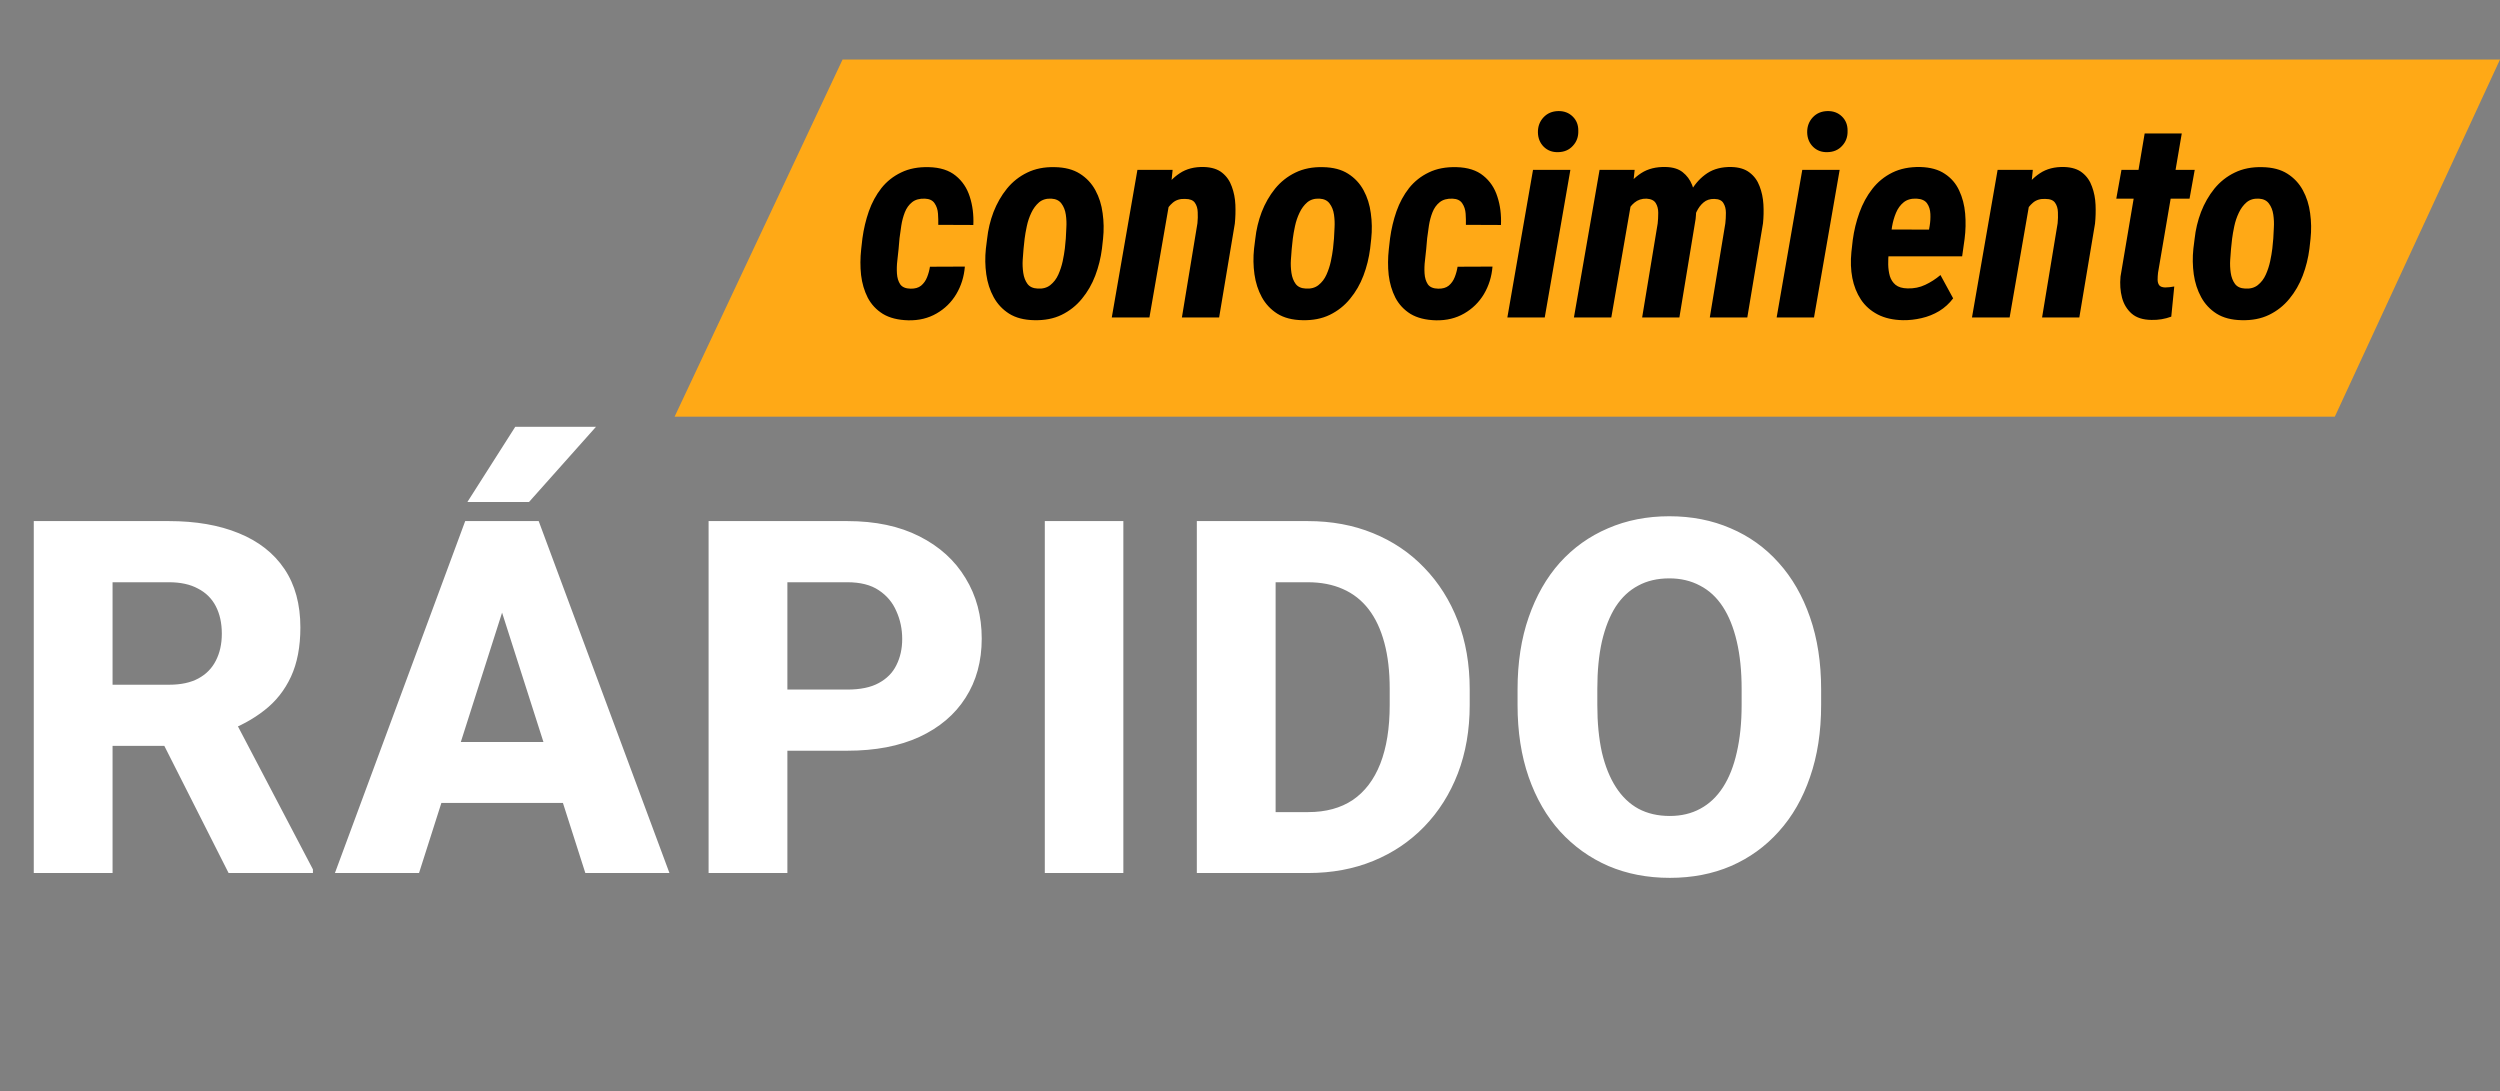
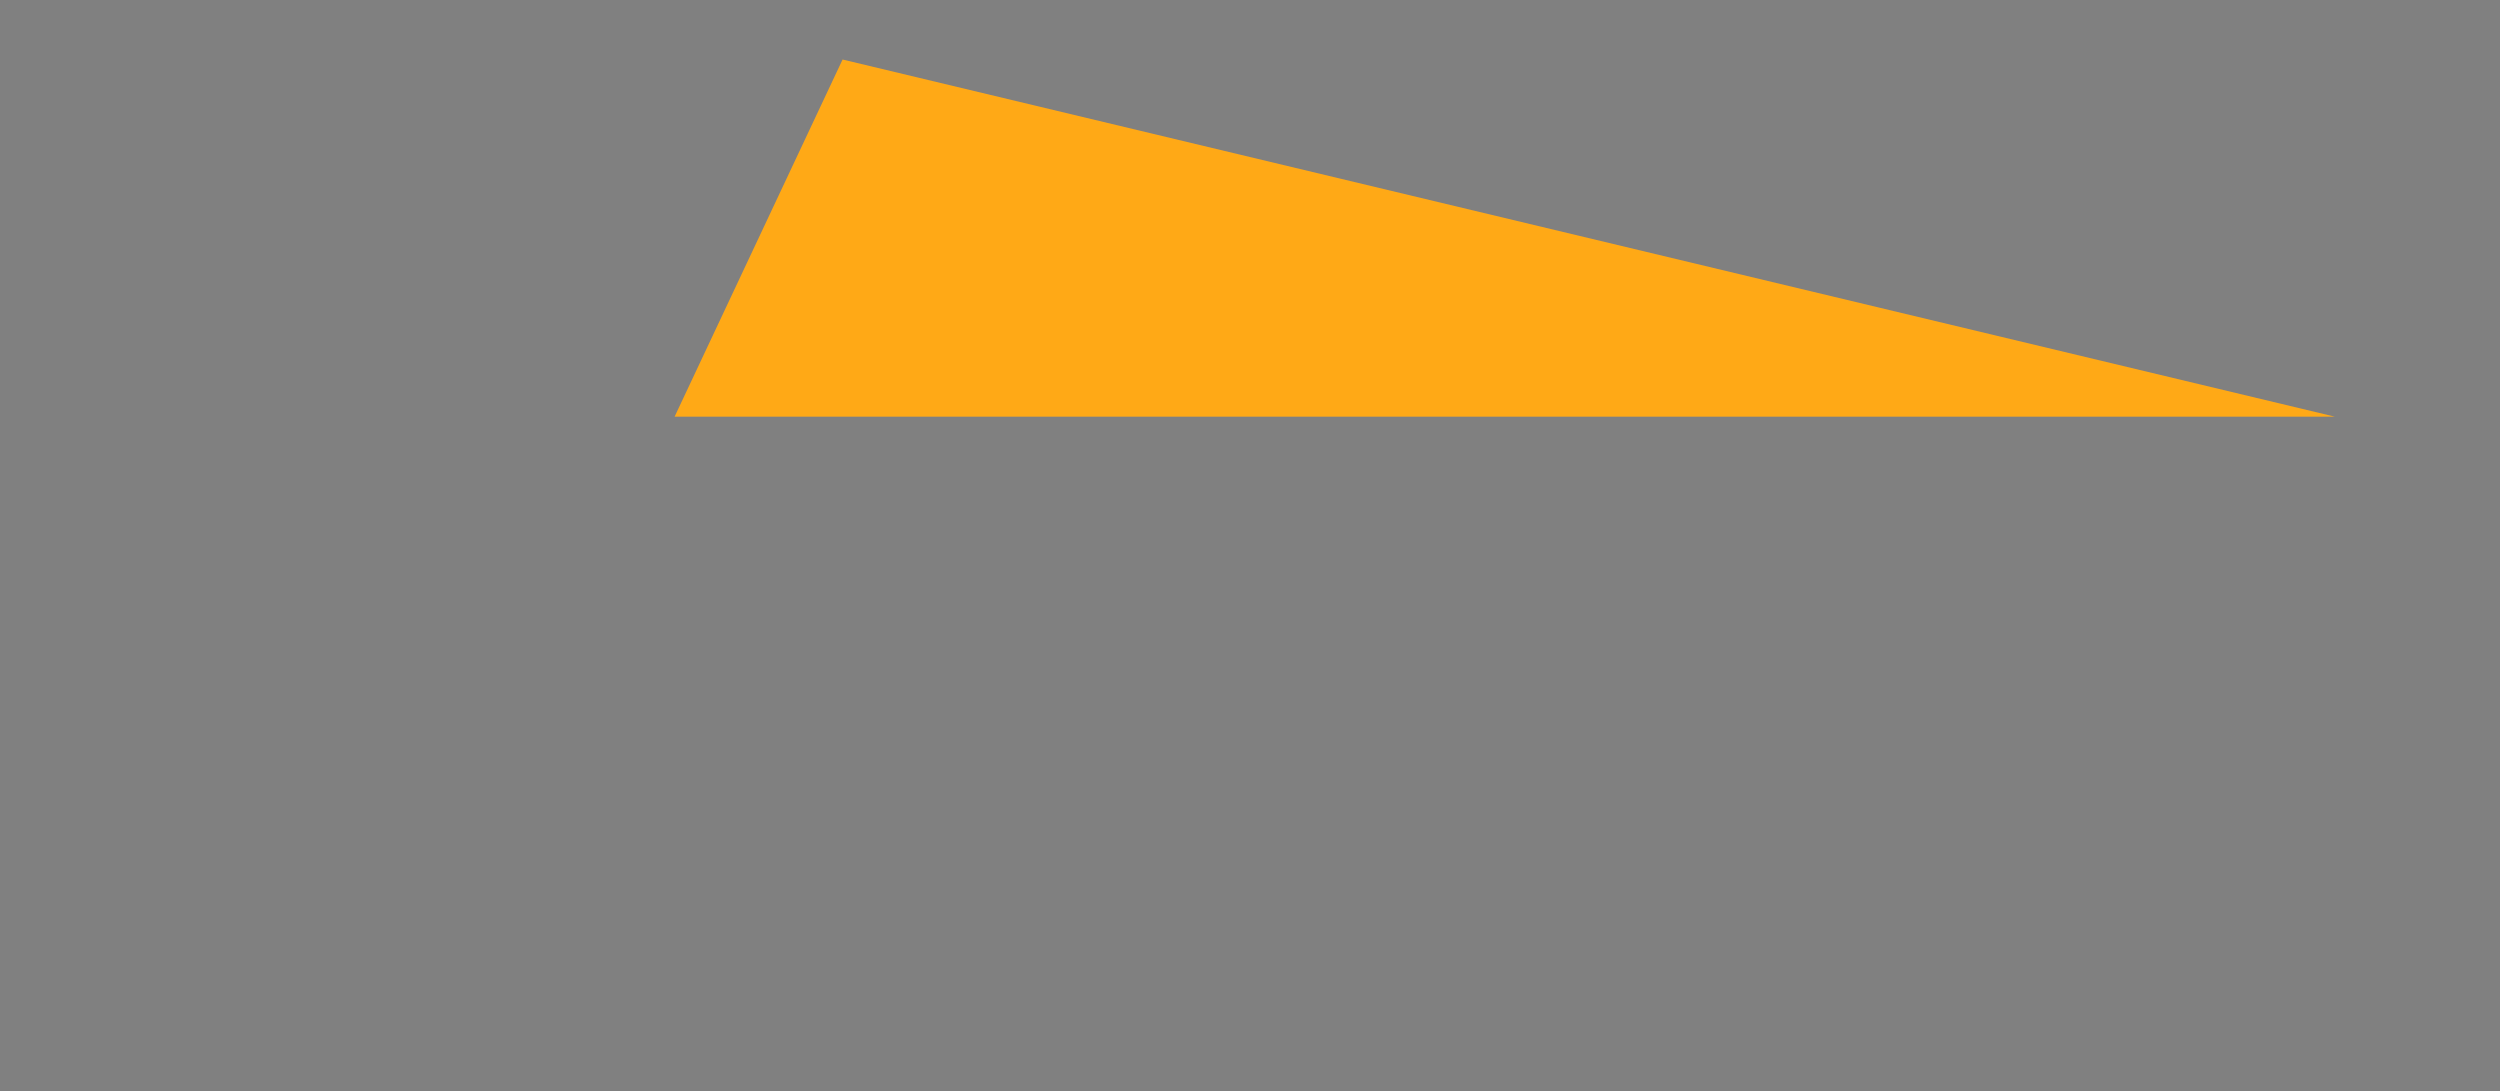
<svg xmlns="http://www.w3.org/2000/svg" width="126" height="55" viewBox="0 0 126 55" fill="none">
  <rect x="0" y="0" width="126" height="55" fill="#808080" stroke="none" />
-   <path d="M42.466 3H126L117.675 21H34L42.466 3Z" fill="#FFA916" />
-   <path d="M45.893 14.549C46.113 14.554 46.29 14.504 46.422 14.398C46.555 14.288 46.656 14.146 46.725 13.972C46.794 13.798 46.842 13.621 46.869 13.443L48.629 13.436C48.588 13.944 48.444 14.407 48.196 14.824C47.949 15.237 47.617 15.562 47.199 15.801C46.787 16.039 46.315 16.154 45.783 16.144C45.261 16.131 44.832 16.023 44.498 15.821C44.167 15.615 43.913 15.342 43.734 15.003C43.56 14.659 43.448 14.279 43.398 13.862C43.352 13.44 43.354 13.005 43.404 12.556L43.466 12.012C43.53 11.54 43.638 11.087 43.789 10.651C43.945 10.211 44.156 9.822 44.422 9.482C44.692 9.143 45.025 8.88 45.419 8.692C45.813 8.499 46.278 8.41 46.814 8.424C47.383 8.438 47.834 8.582 48.169 8.857C48.503 9.127 48.739 9.48 48.877 9.916C49.019 10.351 49.078 10.825 49.056 11.339L47.289 11.332C47.293 11.153 47.289 10.965 47.275 10.768C47.261 10.566 47.204 10.392 47.103 10.246C47.007 10.099 46.844 10.021 46.615 10.012C46.345 10.003 46.129 10.062 45.969 10.191C45.808 10.319 45.687 10.489 45.604 10.699C45.522 10.91 45.462 11.133 45.426 11.366C45.394 11.6 45.364 11.813 45.336 12.006L45.288 12.556C45.274 12.711 45.254 12.902 45.226 13.126C45.199 13.346 45.192 13.566 45.206 13.786C45.219 14.002 45.274 14.183 45.371 14.329C45.471 14.472 45.646 14.545 45.893 14.549ZM49.688 12.535L49.75 12.04C49.8 11.572 49.908 11.121 50.073 10.686C50.243 10.25 50.467 9.858 50.747 9.51C51.031 9.162 51.373 8.891 51.771 8.699C52.175 8.502 52.638 8.41 53.16 8.424C53.673 8.433 54.095 8.543 54.425 8.754C54.76 8.965 55.021 9.244 55.209 9.592C55.397 9.936 55.518 10.321 55.573 10.748C55.633 11.169 55.64 11.598 55.594 12.033L55.539 12.528C55.479 13 55.367 13.454 55.202 13.889C55.037 14.325 54.812 14.714 54.528 15.058C54.248 15.402 53.907 15.672 53.504 15.869C53.105 16.062 52.644 16.151 52.122 16.137C51.613 16.128 51.191 16.018 50.857 15.807C50.527 15.597 50.268 15.319 50.08 14.976C49.892 14.632 49.768 14.249 49.709 13.828C49.649 13.401 49.642 12.97 49.688 12.535ZM51.641 12.033L51.586 12.549C51.572 12.695 51.558 12.879 51.544 13.099C51.531 13.314 51.54 13.532 51.572 13.752C51.604 13.972 51.675 14.158 51.785 14.309C51.895 14.455 52.065 14.533 52.294 14.543C52.55 14.561 52.764 14.504 52.933 14.371C53.107 14.233 53.242 14.057 53.339 13.841C53.435 13.626 53.508 13.401 53.559 13.168C53.609 12.929 53.646 12.714 53.669 12.521L53.717 12.019C53.726 11.877 53.735 11.696 53.744 11.476C53.758 11.252 53.749 11.032 53.717 10.816C53.685 10.596 53.611 10.411 53.497 10.259C53.387 10.108 53.22 10.026 52.995 10.012C52.743 9.998 52.534 10.06 52.369 10.197C52.209 10.335 52.078 10.511 51.977 10.727C51.877 10.938 51.801 11.162 51.751 11.401C51.7 11.639 51.663 11.85 51.641 12.033ZM58.928 10.252L57.931 16H56.034L57.326 8.561H59.1L58.928 10.252ZM58.344 12.026L57.911 12.054C57.943 11.66 58.016 11.249 58.131 10.823C58.245 10.392 58.41 9.991 58.626 9.62C58.846 9.249 59.123 8.953 59.458 8.733C59.792 8.509 60.202 8.403 60.688 8.417C61.073 8.431 61.376 8.527 61.596 8.706C61.82 8.884 61.983 9.118 62.084 9.407C62.189 9.691 62.249 9.996 62.263 10.321C62.276 10.642 62.267 10.958 62.235 11.27L61.444 16H59.568L60.351 11.249C60.37 11.062 60.374 10.876 60.365 10.693C60.36 10.505 60.312 10.347 60.221 10.218C60.133 10.09 59.971 10.026 59.733 10.026C59.485 10.012 59.279 10.074 59.114 10.211C58.949 10.349 58.813 10.525 58.708 10.741C58.607 10.951 58.527 11.171 58.468 11.401C58.413 11.63 58.371 11.838 58.344 12.026ZM63.204 12.535L63.266 12.04C63.317 11.572 63.424 11.121 63.589 10.686C63.759 10.25 63.983 9.858 64.263 9.51C64.547 9.162 64.889 8.891 65.287 8.699C65.691 8.502 66.154 8.41 66.676 8.424C67.19 8.433 67.611 8.543 67.941 8.754C68.276 8.965 68.537 9.244 68.725 9.592C68.913 9.936 69.034 10.321 69.089 10.748C69.149 11.169 69.156 11.598 69.11 12.033L69.055 12.528C68.995 13 68.883 13.454 68.718 13.889C68.553 14.325 68.329 14.714 68.044 15.058C67.765 15.402 67.423 15.672 67.02 15.869C66.621 16.062 66.161 16.151 65.638 16.137C65.129 16.128 64.708 16.018 64.373 15.807C64.043 15.597 63.784 15.319 63.596 14.976C63.408 14.632 63.285 14.249 63.225 13.828C63.165 13.401 63.158 12.97 63.204 12.535ZM65.157 12.033L65.102 12.549C65.088 12.695 65.074 12.879 65.061 13.099C65.047 13.314 65.056 13.532 65.088 13.752C65.12 13.972 65.191 14.158 65.301 14.309C65.411 14.455 65.581 14.533 65.81 14.543C66.067 14.561 66.28 14.504 66.449 14.371C66.624 14.233 66.759 14.057 66.855 13.841C66.951 13.626 67.025 13.401 67.075 13.168C67.125 12.929 67.162 12.714 67.185 12.521L67.233 12.019C67.242 11.877 67.251 11.696 67.261 11.476C67.274 11.252 67.265 11.032 67.233 10.816C67.201 10.596 67.128 10.411 67.013 10.259C66.903 10.108 66.736 10.026 66.511 10.012C66.259 9.998 66.051 10.06 65.886 10.197C65.725 10.335 65.595 10.511 65.494 10.727C65.393 10.938 65.317 11.162 65.267 11.401C65.216 11.639 65.18 11.85 65.157 12.033ZM72.486 14.549C72.706 14.554 72.882 14.504 73.015 14.398C73.148 14.288 73.249 14.146 73.317 13.972C73.386 13.798 73.434 13.621 73.462 13.443L75.222 13.436C75.181 13.944 75.036 14.407 74.789 14.824C74.541 15.237 74.209 15.562 73.792 15.801C73.379 16.039 72.907 16.154 72.376 16.144C71.853 16.131 71.425 16.023 71.09 15.821C70.76 15.615 70.506 15.342 70.327 15.003C70.153 14.659 70.04 14.279 69.99 13.862C69.944 13.44 69.947 13.005 69.997 12.556L70.059 12.012C70.123 11.54 70.231 11.087 70.382 10.651C70.538 10.211 70.749 9.822 71.014 9.482C71.285 9.143 71.617 8.88 72.011 8.692C72.405 8.499 72.871 8.41 73.407 8.424C73.975 8.438 74.427 8.582 74.761 8.857C75.096 9.127 75.332 9.48 75.469 9.916C75.612 10.351 75.671 10.825 75.648 11.339L73.881 11.332C73.886 11.153 73.881 10.965 73.868 10.768C73.854 10.566 73.796 10.392 73.696 10.246C73.599 10.099 73.437 10.021 73.207 10.012C72.937 10.003 72.722 10.062 72.561 10.191C72.401 10.319 72.279 10.489 72.197 10.699C72.114 10.91 72.055 11.133 72.018 11.366C71.986 11.6 71.956 11.813 71.929 12.006L71.881 12.556C71.867 12.711 71.846 12.902 71.819 13.126C71.791 13.346 71.784 13.566 71.798 13.786C71.812 14.002 71.867 14.183 71.963 14.329C72.064 14.472 72.238 14.545 72.486 14.549ZM79.147 8.561L77.855 16H75.971L77.264 8.561H79.147ZM77.511 6.671C77.507 6.373 77.601 6.121 77.793 5.914C77.986 5.708 78.235 5.603 78.543 5.598C78.831 5.594 79.072 5.685 79.264 5.873C79.457 6.061 79.551 6.302 79.546 6.595C79.555 6.893 79.464 7.145 79.271 7.351C79.083 7.558 78.836 7.663 78.529 7.668C78.24 7.677 77.999 7.587 77.807 7.399C77.614 7.207 77.516 6.964 77.511 6.671ZM82.214 10.204L81.21 16H79.326L80.619 8.561H82.386L82.214 10.204ZM81.65 12.026L81.155 12.047C81.196 11.648 81.274 11.233 81.389 10.803C81.508 10.372 81.673 9.973 81.884 9.606C82.099 9.24 82.376 8.946 82.716 8.726C83.055 8.506 83.47 8.403 83.96 8.417C84.317 8.426 84.599 8.513 84.806 8.678C85.016 8.843 85.175 9.056 85.28 9.318C85.385 9.579 85.45 9.861 85.472 10.163C85.495 10.461 85.491 10.752 85.459 11.036L84.641 16H82.764L83.547 11.263C83.566 11.098 83.575 10.919 83.575 10.727C83.575 10.534 83.534 10.372 83.451 10.239C83.369 10.101 83.213 10.026 82.984 10.012C82.745 10.007 82.544 10.074 82.379 10.211C82.214 10.344 82.083 10.518 81.987 10.734C81.891 10.949 81.815 11.174 81.76 11.408C81.71 11.637 81.673 11.843 81.65 12.026ZM85.191 11.834L84.565 11.937C84.597 11.552 84.666 11.153 84.771 10.741C84.877 10.323 85.035 9.939 85.246 9.586C85.457 9.228 85.725 8.942 86.05 8.726C86.38 8.511 86.783 8.408 87.26 8.417C87.645 8.426 87.952 8.52 88.181 8.699C88.41 8.873 88.578 9.102 88.683 9.386C88.793 9.67 88.857 9.975 88.876 10.301C88.894 10.626 88.887 10.945 88.855 11.256L88.064 16H86.174L86.957 11.256C86.976 11.091 86.985 10.915 86.985 10.727C86.985 10.534 86.944 10.372 86.861 10.239C86.783 10.101 86.63 10.03 86.401 10.026C86.181 10.021 86 10.081 85.858 10.204C85.715 10.323 85.599 10.479 85.507 10.672C85.415 10.864 85.344 11.064 85.294 11.27C85.248 11.476 85.213 11.664 85.191 11.834ZM92.719 8.561L91.426 16H89.543L90.835 8.561H92.719ZM91.082 6.671C91.078 6.373 91.172 6.121 91.364 5.914C91.557 5.708 91.807 5.603 92.114 5.598C92.403 5.594 92.643 5.685 92.836 5.873C93.028 6.061 93.122 6.302 93.118 6.595C93.127 6.893 93.035 7.145 92.843 7.351C92.655 7.558 92.407 7.663 92.1 7.668C91.811 7.677 91.571 7.587 91.378 7.399C91.186 7.207 91.087 6.964 91.082 6.671ZM95.909 16.137C95.414 16.128 94.99 16.032 94.637 15.849C94.284 15.665 94.002 15.416 93.791 15.099C93.58 14.778 93.436 14.416 93.358 14.013C93.28 13.605 93.264 13.17 93.31 12.707L93.379 12.095C93.443 11.618 93.555 11.158 93.716 10.713C93.876 10.268 94.091 9.872 94.362 9.524C94.637 9.171 94.974 8.896 95.373 8.699C95.771 8.502 96.239 8.408 96.775 8.417C97.288 8.431 97.703 8.545 98.019 8.761C98.34 8.971 98.581 9.251 98.741 9.599C98.906 9.948 99.007 10.335 99.044 10.761C99.08 11.183 99.071 11.609 99.016 12.04L98.892 12.92H94.046L94.286 11.566L97.222 11.572L97.256 11.38C97.288 11.188 97.3 10.988 97.291 10.782C97.281 10.571 97.227 10.395 97.126 10.252C97.025 10.106 96.851 10.026 96.603 10.012C96.333 9.998 96.113 10.06 95.943 10.197C95.778 10.33 95.65 10.507 95.558 10.727C95.466 10.947 95.4 11.178 95.359 11.421C95.322 11.66 95.292 11.884 95.269 12.095L95.194 12.714C95.171 12.92 95.162 13.129 95.166 13.339C95.171 13.546 95.198 13.738 95.249 13.917C95.304 14.096 95.4 14.242 95.537 14.357C95.68 14.472 95.881 14.531 96.142 14.536C96.463 14.545 96.759 14.485 97.029 14.357C97.304 14.229 97.561 14.063 97.799 13.862L98.439 15.037C98.246 15.294 98.013 15.507 97.737 15.677C97.463 15.842 97.165 15.961 96.844 16.034C96.528 16.108 96.216 16.142 95.909 16.137ZM102.282 10.252L101.285 16H99.388L100.68 8.561H102.454L102.282 10.252ZM101.697 12.026L101.264 12.054C101.296 11.66 101.37 11.249 101.484 10.823C101.599 10.392 101.764 9.991 101.979 9.62C102.199 9.249 102.477 8.953 102.811 8.733C103.146 8.509 103.556 8.403 104.042 8.417C104.427 8.431 104.729 8.527 104.949 8.706C105.174 8.884 105.337 9.118 105.437 9.407C105.543 9.691 105.602 9.996 105.616 10.321C105.63 10.642 105.621 10.958 105.589 11.27L104.798 16H102.921L103.705 11.249C103.723 11.062 103.728 10.876 103.719 10.693C103.714 10.505 103.666 10.347 103.574 10.218C103.487 10.09 103.325 10.026 103.086 10.026C102.839 10.012 102.632 10.074 102.467 10.211C102.302 10.349 102.167 10.525 102.062 10.741C101.961 10.951 101.881 11.171 101.821 11.401C101.766 11.63 101.725 11.838 101.697 12.026ZM110.614 8.561L110.353 10.012H106.661L106.922 8.561H110.614ZM108.091 6.726H109.961L108.765 13.745C108.751 13.869 108.744 13.986 108.744 14.096C108.744 14.206 108.77 14.297 108.82 14.371C108.875 14.444 108.976 14.483 109.122 14.488C109.2 14.488 109.276 14.483 109.349 14.474C109.427 14.465 109.505 14.453 109.583 14.439L109.432 15.959C109.271 16.018 109.109 16.062 108.944 16.089C108.779 16.117 108.609 16.128 108.435 16.124C108.009 16.119 107.676 16.014 107.438 15.807C107.2 15.597 107.037 15.329 106.95 15.003C106.863 14.673 106.838 14.318 106.874 13.938L108.091 6.726ZM110.546 12.535L110.608 12.04C110.658 11.572 110.766 11.121 110.931 10.686C111.1 10.25 111.325 9.858 111.604 9.51C111.889 9.162 112.23 8.891 112.629 8.699C113.032 8.502 113.495 8.41 114.018 8.424C114.531 8.433 114.953 8.543 115.283 8.754C115.617 8.965 115.878 9.244 116.066 9.592C116.254 9.936 116.376 10.321 116.431 10.748C116.49 11.169 116.497 11.598 116.451 12.033L116.396 12.528C116.337 13 116.224 13.454 116.059 13.889C115.894 14.325 115.67 14.714 115.386 15.058C115.106 15.402 114.765 15.672 114.361 15.869C113.963 16.062 113.502 16.151 112.979 16.137C112.471 16.128 112.049 16.018 111.714 15.807C111.384 15.597 111.125 15.319 110.938 14.976C110.75 14.632 110.626 14.249 110.566 13.828C110.507 13.401 110.5 12.97 110.546 12.535ZM112.498 12.033L112.443 12.549C112.429 12.695 112.416 12.879 112.402 13.099C112.388 13.314 112.397 13.532 112.429 13.752C112.461 13.972 112.533 14.158 112.643 14.309C112.753 14.455 112.922 14.533 113.151 14.543C113.408 14.561 113.621 14.504 113.791 14.371C113.965 14.233 114.1 14.057 114.196 13.841C114.293 13.626 114.366 13.401 114.416 13.168C114.467 12.929 114.503 12.714 114.526 12.521L114.574 12.019C114.584 11.877 114.593 11.696 114.602 11.476C114.616 11.252 114.606 11.032 114.574 10.816C114.542 10.596 114.469 10.411 114.354 10.259C114.244 10.108 114.077 10.026 113.853 10.012C113.6 9.998 113.392 10.06 113.227 10.197C113.066 10.335 112.936 10.511 112.835 10.727C112.734 10.938 112.659 11.162 112.608 11.401C112.558 11.639 112.521 11.85 112.498 12.033Z" fill="black" />
-   <path d="M1.702 26.263H8.512C9.868 26.263 11.041 26.466 12.032 26.872C13.031 27.278 13.799 27.879 14.335 28.675C14.871 29.471 15.139 30.454 15.139 31.623C15.139 32.598 14.98 33.426 14.664 34.108C14.347 34.79 13.9 35.355 13.323 35.801C12.755 36.248 12.089 36.61 11.326 36.886L10.034 37.592H4.236L4.211 34.51H8.524C9.117 34.51 9.608 34.405 9.998 34.194C10.388 33.982 10.68 33.686 10.875 33.304C11.078 32.914 11.18 32.46 11.18 31.94C11.18 31.404 11.078 30.941 10.875 30.551C10.672 30.161 10.371 29.865 9.973 29.662C9.584 29.451 9.096 29.345 8.512 29.345H5.673V44H1.702V26.263ZM11.521 44L7.537 36.118L11.728 36.106L15.772 43.817V44H11.521ZM25.7 29.637L21.119 44H16.88L23.446 26.263H26.126L25.7 29.637ZM29.501 44L24.908 29.637L24.433 26.263H27.15L33.74 44H29.501ZM29.306 37.397V40.467H20.06V37.397H29.306ZM23.556 25.301L25.968 21.512H30.037L26.662 25.301H23.556ZM42.706 37.836H38.247V34.754H42.706C43.363 34.754 43.891 34.644 44.289 34.425C44.695 34.206 44.992 33.905 45.178 33.523C45.373 33.134 45.471 32.695 45.471 32.208C45.471 31.704 45.373 31.237 45.178 30.807C44.992 30.368 44.695 30.015 44.289 29.747C43.891 29.479 43.363 29.345 42.706 29.345H39.684V44H35.713V26.263H42.706C44.119 26.263 45.329 26.519 46.336 27.03C47.351 27.542 48.127 28.245 48.663 29.138C49.207 30.023 49.479 31.038 49.479 32.183C49.479 33.329 49.207 34.323 48.663 35.168C48.127 36.013 47.351 36.67 46.336 37.142C45.329 37.604 44.119 37.836 42.706 37.836ZM56.617 26.263V44H52.658V26.263H56.617ZM65.936 44H62.037L62.062 40.93H65.936C66.821 40.93 67.568 40.727 68.177 40.321C68.786 39.907 69.249 39.298 69.566 38.494C69.883 37.682 70.041 36.695 70.041 35.533V34.717C70.041 33.84 69.952 33.069 69.773 32.403C69.594 31.729 69.33 31.164 68.981 30.709C68.632 30.255 68.198 29.913 67.678 29.686C67.166 29.459 66.577 29.345 65.911 29.345H61.964V26.263H65.911C67.113 26.263 68.21 26.466 69.201 26.872C70.199 27.278 71.06 27.859 71.783 28.614C72.514 29.369 73.078 30.263 73.476 31.294C73.874 32.326 74.073 33.475 74.073 34.742V35.533C74.073 36.792 73.874 37.941 73.476 38.981C73.078 40.012 72.514 40.906 71.783 41.661C71.06 42.408 70.203 42.985 69.213 43.391C68.222 43.797 67.129 44 65.936 44ZM64.291 26.263V44H60.32V26.263H64.291ZM91.785 34.742V35.533C91.785 36.882 91.599 38.092 91.225 39.164C90.86 40.236 90.336 41.149 89.654 41.905C88.98 42.66 88.175 43.241 87.242 43.647C86.316 44.045 85.288 44.244 84.159 44.244C83.031 44.244 81.999 44.045 81.065 43.647C80.131 43.241 79.319 42.66 78.629 41.905C77.947 41.149 77.419 40.236 77.045 39.164C76.672 38.092 76.485 36.882 76.485 35.533V34.742C76.485 33.394 76.672 32.183 77.045 31.111C77.419 30.031 77.943 29.114 78.617 28.358C79.299 27.603 80.107 27.026 81.041 26.628C81.975 26.222 83.006 26.019 84.135 26.019C85.264 26.019 86.295 26.222 87.229 26.628C88.163 27.026 88.967 27.603 89.641 28.358C90.324 29.114 90.852 30.031 91.225 31.111C91.599 32.183 91.785 33.394 91.785 34.742ZM87.778 35.533V34.717C87.778 33.816 87.696 33.02 87.534 32.33C87.371 31.631 87.136 31.047 86.827 30.575C86.519 30.104 86.137 29.751 85.682 29.516C85.227 29.272 84.712 29.15 84.135 29.15C83.534 29.15 83.01 29.272 82.564 29.516C82.117 29.751 81.739 30.104 81.431 30.575C81.13 31.047 80.899 31.631 80.736 32.33C80.582 33.02 80.505 33.816 80.505 34.717V35.533C80.505 36.427 80.582 37.223 80.736 37.921C80.899 38.611 81.134 39.196 81.443 39.675C81.751 40.154 82.129 40.516 82.576 40.76C83.031 41.003 83.558 41.125 84.159 41.125C84.736 41.125 85.248 41.003 85.694 40.76C86.149 40.516 86.531 40.154 86.84 39.675C87.148 39.196 87.38 38.611 87.534 37.921C87.696 37.223 87.778 36.427 87.778 35.533Z" fill="white" />
+   <path d="M42.466 3L117.675 21H34L42.466 3Z" fill="#FFA916" />
</svg>